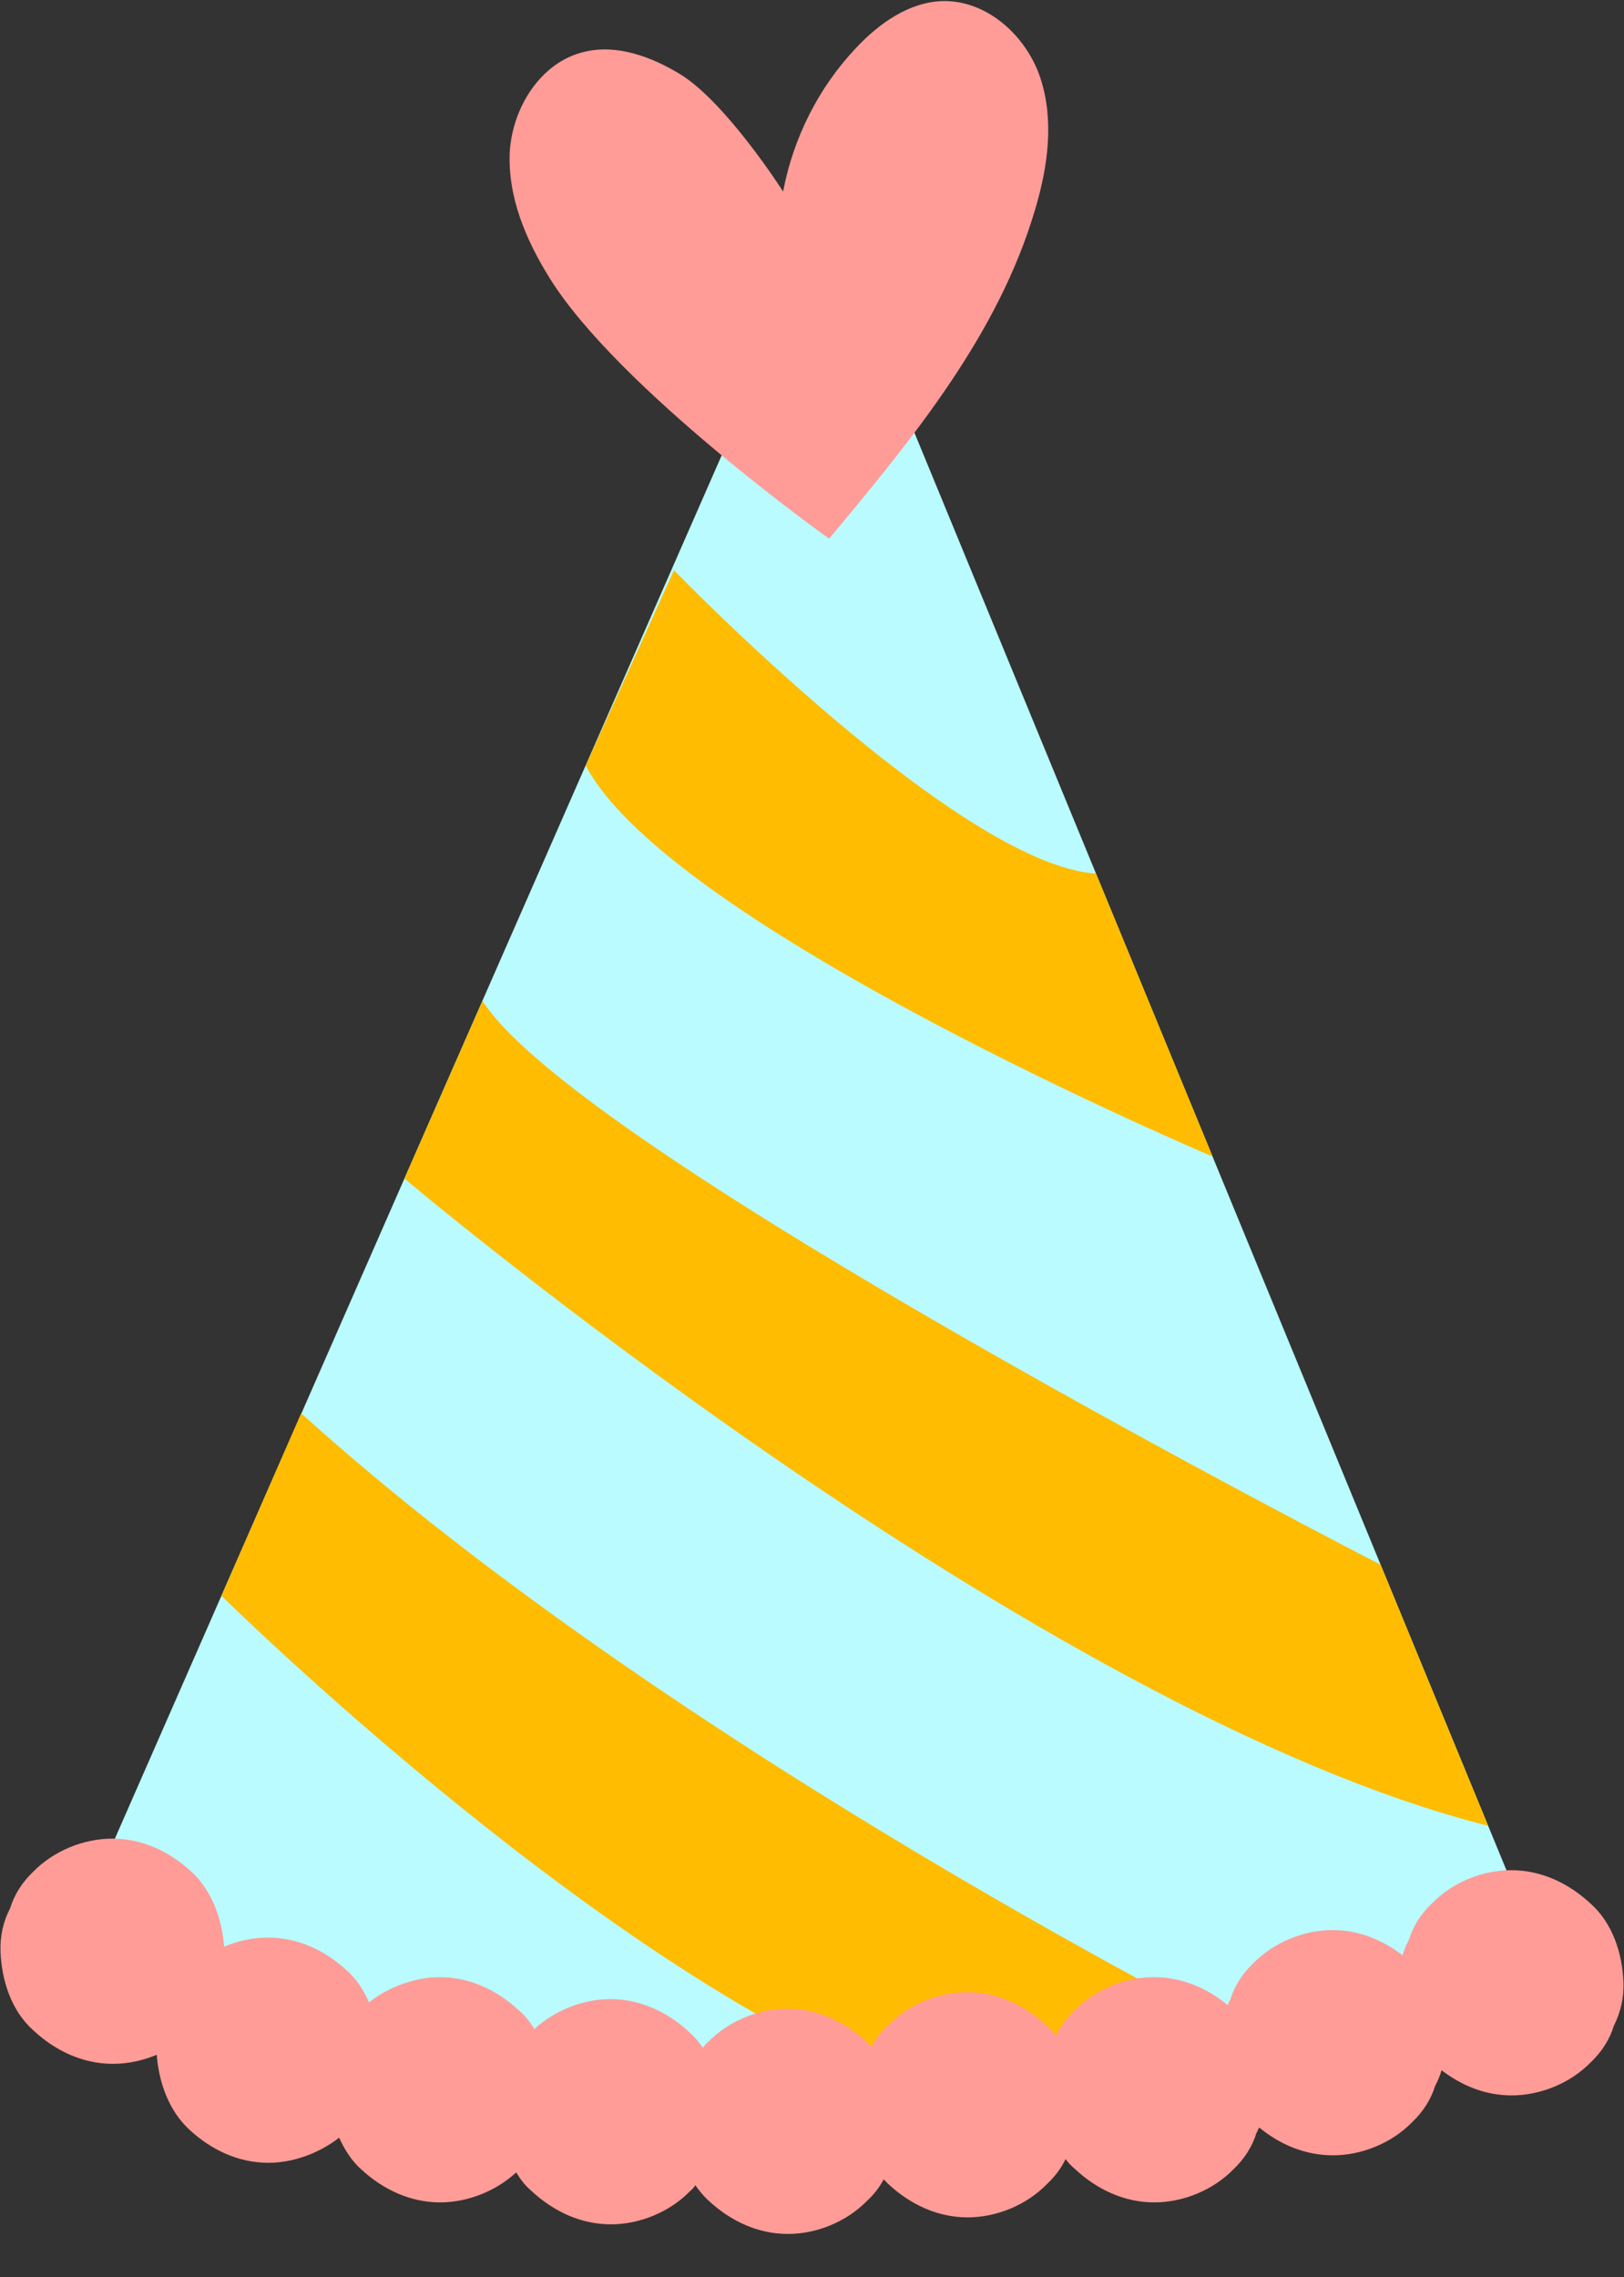
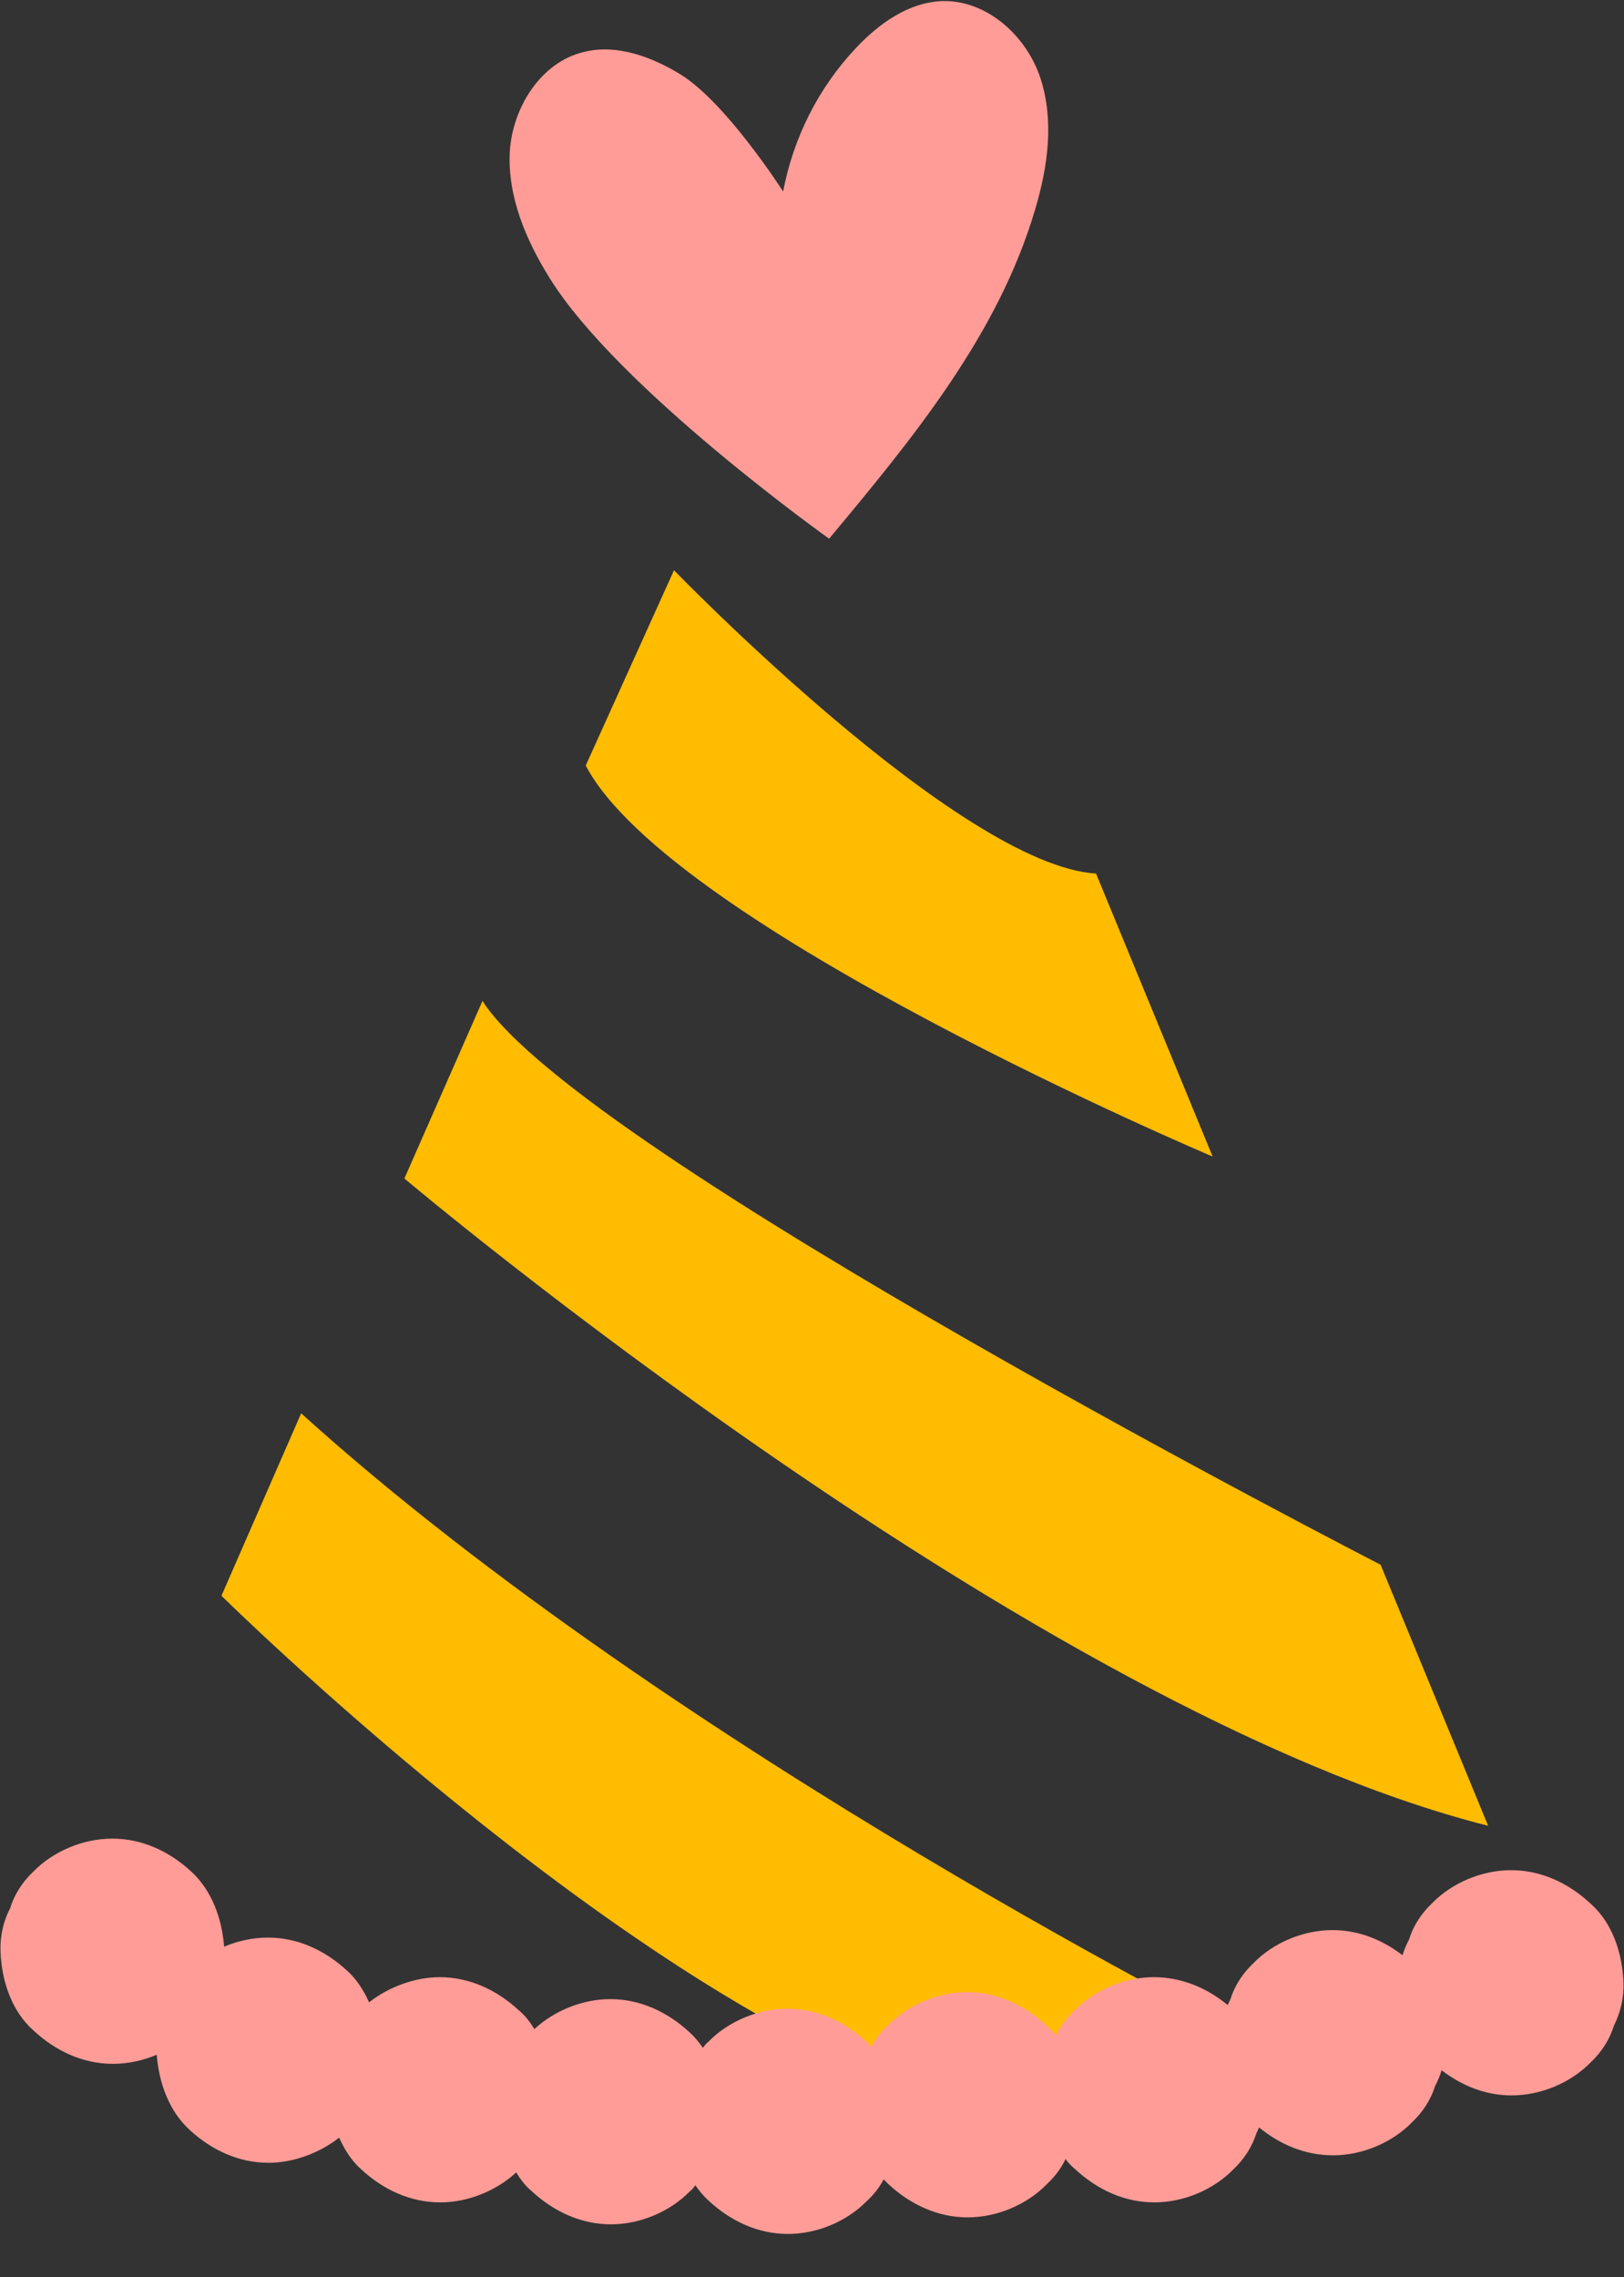
<svg xmlns="http://www.w3.org/2000/svg" fill="#000000" height="425.7" preserveAspectRatio="xMidYMid meet" version="1" viewBox="0.5 -0.2 303.6 425.7" width="303.6" zoomAndPan="magnify">
  <rect x="0.5" y="-0.2" width="303.6" height="425.7" fill="#333333" stroke="none" />
  <g>
    <g id="change1_1">
-       <path d="M14.3,361L154.9,40.5l134.8,327.3C289.6,367.8,134.6,425.5,14.3,361z" fill="#b9fbff" />
-     </g>
+       </g>
    <g id="change2_1">
      <path d="M126.5,106.4c0,0,53.3,55.1,78.9,56.7l21.8,52.9c0,0-101.4-42.9-117.2-73.1L126.5,106.4z M76.1,220.1 c0,0,117.9,99.6,202.6,121l-20.1-48.8c0,0-149.8-76.9-167.9-105.4L76.1,220.1z M41.9,298.1c0,0,73,72.1,129.8,92.3 c0,0,32.5-1,64.9-8.2c32.3-7.2-0.4-0.4-0.4-0.4S126.8,327.3,56.8,264L41.9,298.1z" fill="#ffbc00" />
    </g>
    <g id="change3_1">
      <path d="M103.2,51.7c-4.4-7.1-7.8-15.1-7.4-23.5c0.5-8.3,5.8-16.8,13.9-18.7c6.1-1.5,12.6,0.9,18,4.2 c8.6,5.3,19.2,21.9,19.2,21.9c1.9-10,6.6-19.4,13.6-26.8c4.3-4.6,9.9-8.6,16.2-8.8c8.3-0.2,15.7,6.5,18.3,14.4S196.4,31,194,39 c-6.9,23.4-22.9,42.8-38.5,61.5C155.5,100.5,116,72.4,103.2,51.7z M304,370.4c-0.2-5.4-2-11.1-6.2-14.8c-4.1-3.8-9.2-6.2-14.8-6.2 c-5.4,0-11,2.3-14.8,6.2c-2,1.9-3.5,4.2-4.3,6.8c-0.5,0.9-0.9,1.9-1.2,2.9c-3.8-2.9-8.2-4.7-13.1-4.7c-5.4,0-11,2.3-14.8,6.2 c-2,1.9-3.5,4.2-4.3,6.8c-0.2,0.3-0.3,0.7-0.5,1c-3.9-3.2-8.6-5.2-13.8-5.2c-5.4,0-11,2.3-14.8,6.2c-1.5,1.4-2.7,3-3.5,4.7 c-0.5-0.7-1.1-1.3-1.8-1.9c-4.1-3.8-9.2-6.2-14.8-6.2c-5.4,0-11,2.3-14.8,6.2c-1.3,1.2-2.3,2.5-3.1,4c-0.3-0.3-0.6-0.6-0.9-0.9 c-4.1-3.8-9.2-6.2-14.8-6.2c-5.4,0-11,2.3-14.8,6.2c-0.4,0.3-0.7,0.7-1,1.1c-0.7-1-1.5-2-2.5-2.9c-4.1-3.8-9.2-6.2-14.8-6.2 c-5.1,0-10.4,2.1-14.2,5.6c-0.8-1.3-1.7-2.5-2.9-3.5c-4.1-3.8-9.2-6.2-14.8-6.2c-4.6,0-9.5,1.8-13.2,4.7c-1-2.2-2.3-4.3-4.1-5.9 c-4.1-3.8-9.2-6.2-14.8-6.2c-2.8,0-5.6,0.6-8.2,1.7c-0.4-5.1-2.2-10.4-6.1-14c-4.1-3.8-9.2-6.2-14.8-6.2c-5.4,0-11,2.3-14.8,6.2 c-2,1.9-3.5,4.2-4.3,6.8c-1.3,2.5-1.9,5.2-1.8,8.1c0.2,5.4,2,11.1,6.2,14.8c4.1,3.8,9.2,6.2,14.8,6.2c2.8,0,5.6-0.6,8.2-1.7 c0.4,5.1,2.2,10.4,6.1,14c4.1,3.8,9.2,6.2,14.8,6.2c4.6,0,9.5-1.8,13.2-4.7c1,2.2,2.3,4.3,4.1,5.9c4.1,3.8,9.2,6.2,14.8,6.2 c5.1,0,10.4-2.1,14.2-5.6c0.8,1.3,1.7,2.5,2.9,3.5c4.1,3.8,9.2,6.2,14.8,6.2c5.4,0,11-2.3,14.8-6.2c0.4-0.3,0.7-0.7,1-1.1 c0.7,1,1.5,2,2.5,2.9c4.1,3.8,9.2,6.2,14.8,6.2c5.4,0,11-2.3,14.8-6.2c1.3-1.2,2.3-2.5,3.1-4c0.3,0.3,0.6,0.6,0.9,0.9 c4.1,3.8,9.2,6.2,14.8,6.2c5.4,0,11-2.3,14.8-6.2c1.5-1.4,2.7-3,3.5-4.7c0.5,0.7,1.1,1.3,1.8,1.9c4.1,3.8,9.2,6.2,14.8,6.2 c5.4,0,11-2.3,14.8-6.2c2-1.9,3.5-4.2,4.3-6.8c0.2-0.3,0.3-0.7,0.5-1c3.9,3.2,8.6,5.2,13.8,5.2c5.4,0,11-2.3,14.8-6.2 c2-1.9,3.5-4.2,4.3-6.8c0.5-0.9,0.9-1.9,1.2-2.9c3.8,2.9,8.2,4.7,13.1,4.7c5.4,0,11-2.3,14.8-6.2c2-1.9,3.5-4.2,4.3-6.8 C303.5,375.9,304.1,373.2,304,370.4z" fill="#ff9c97" />
    </g>
  </g>
</svg>